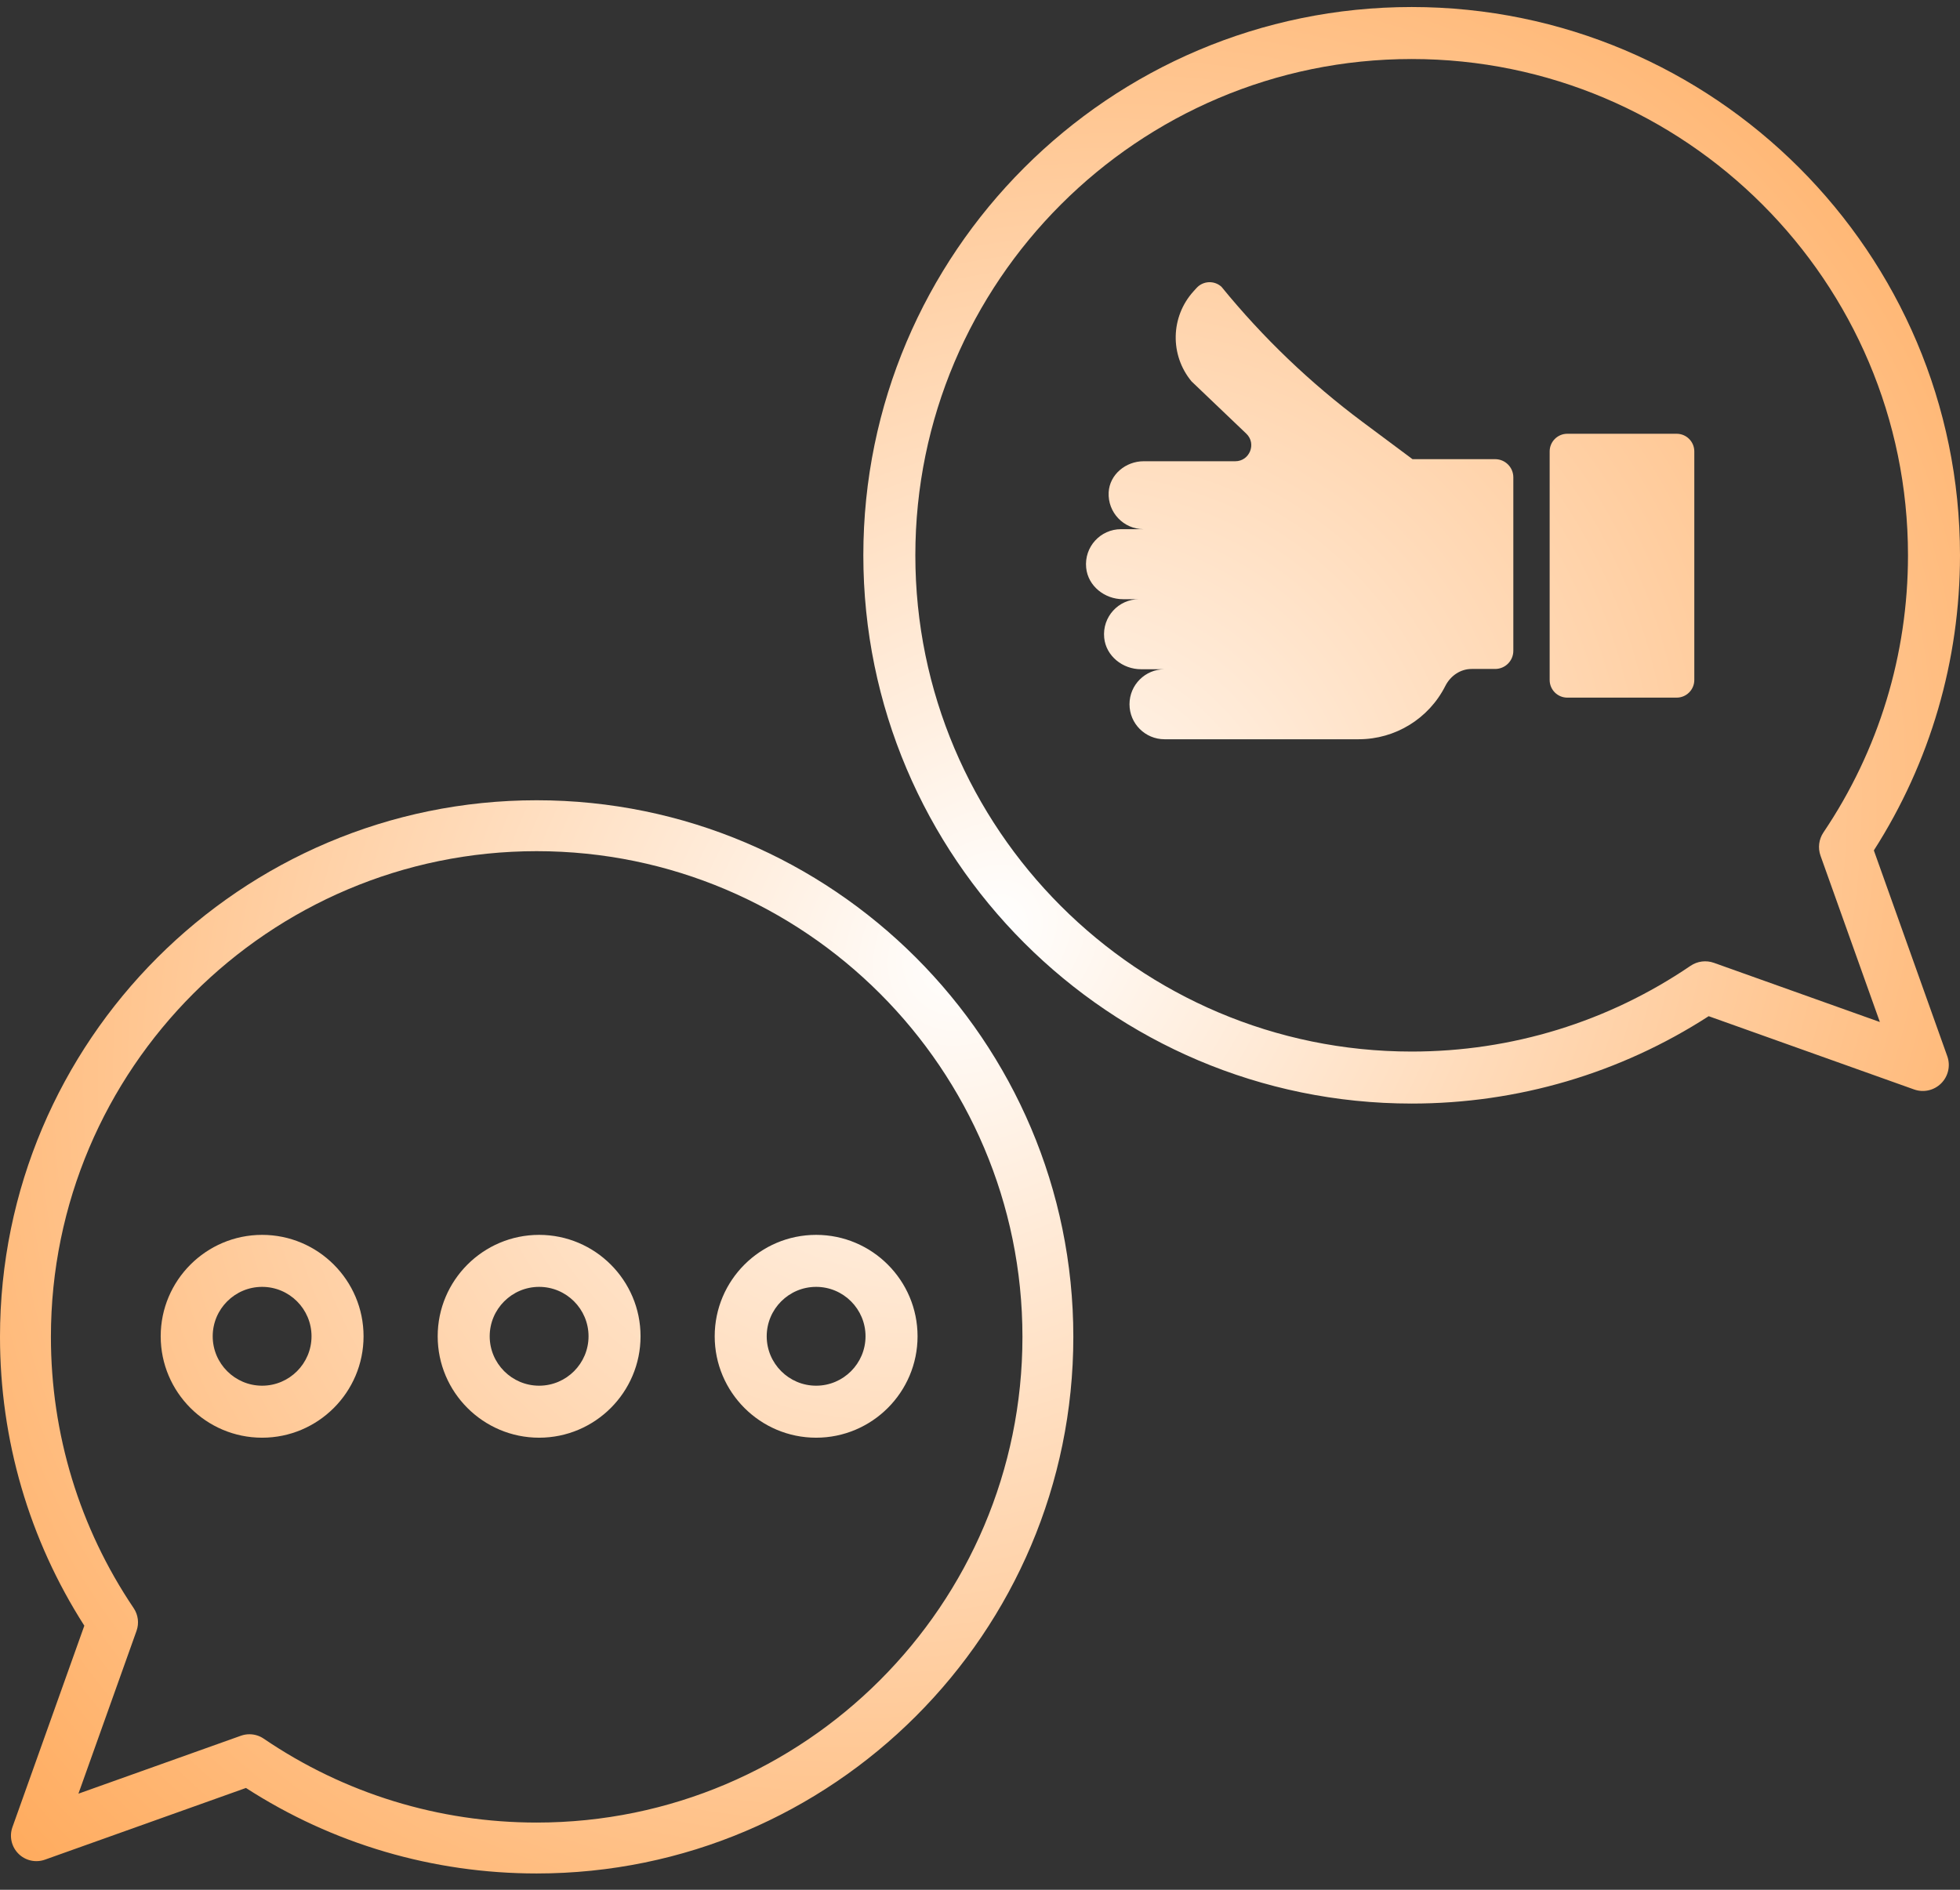
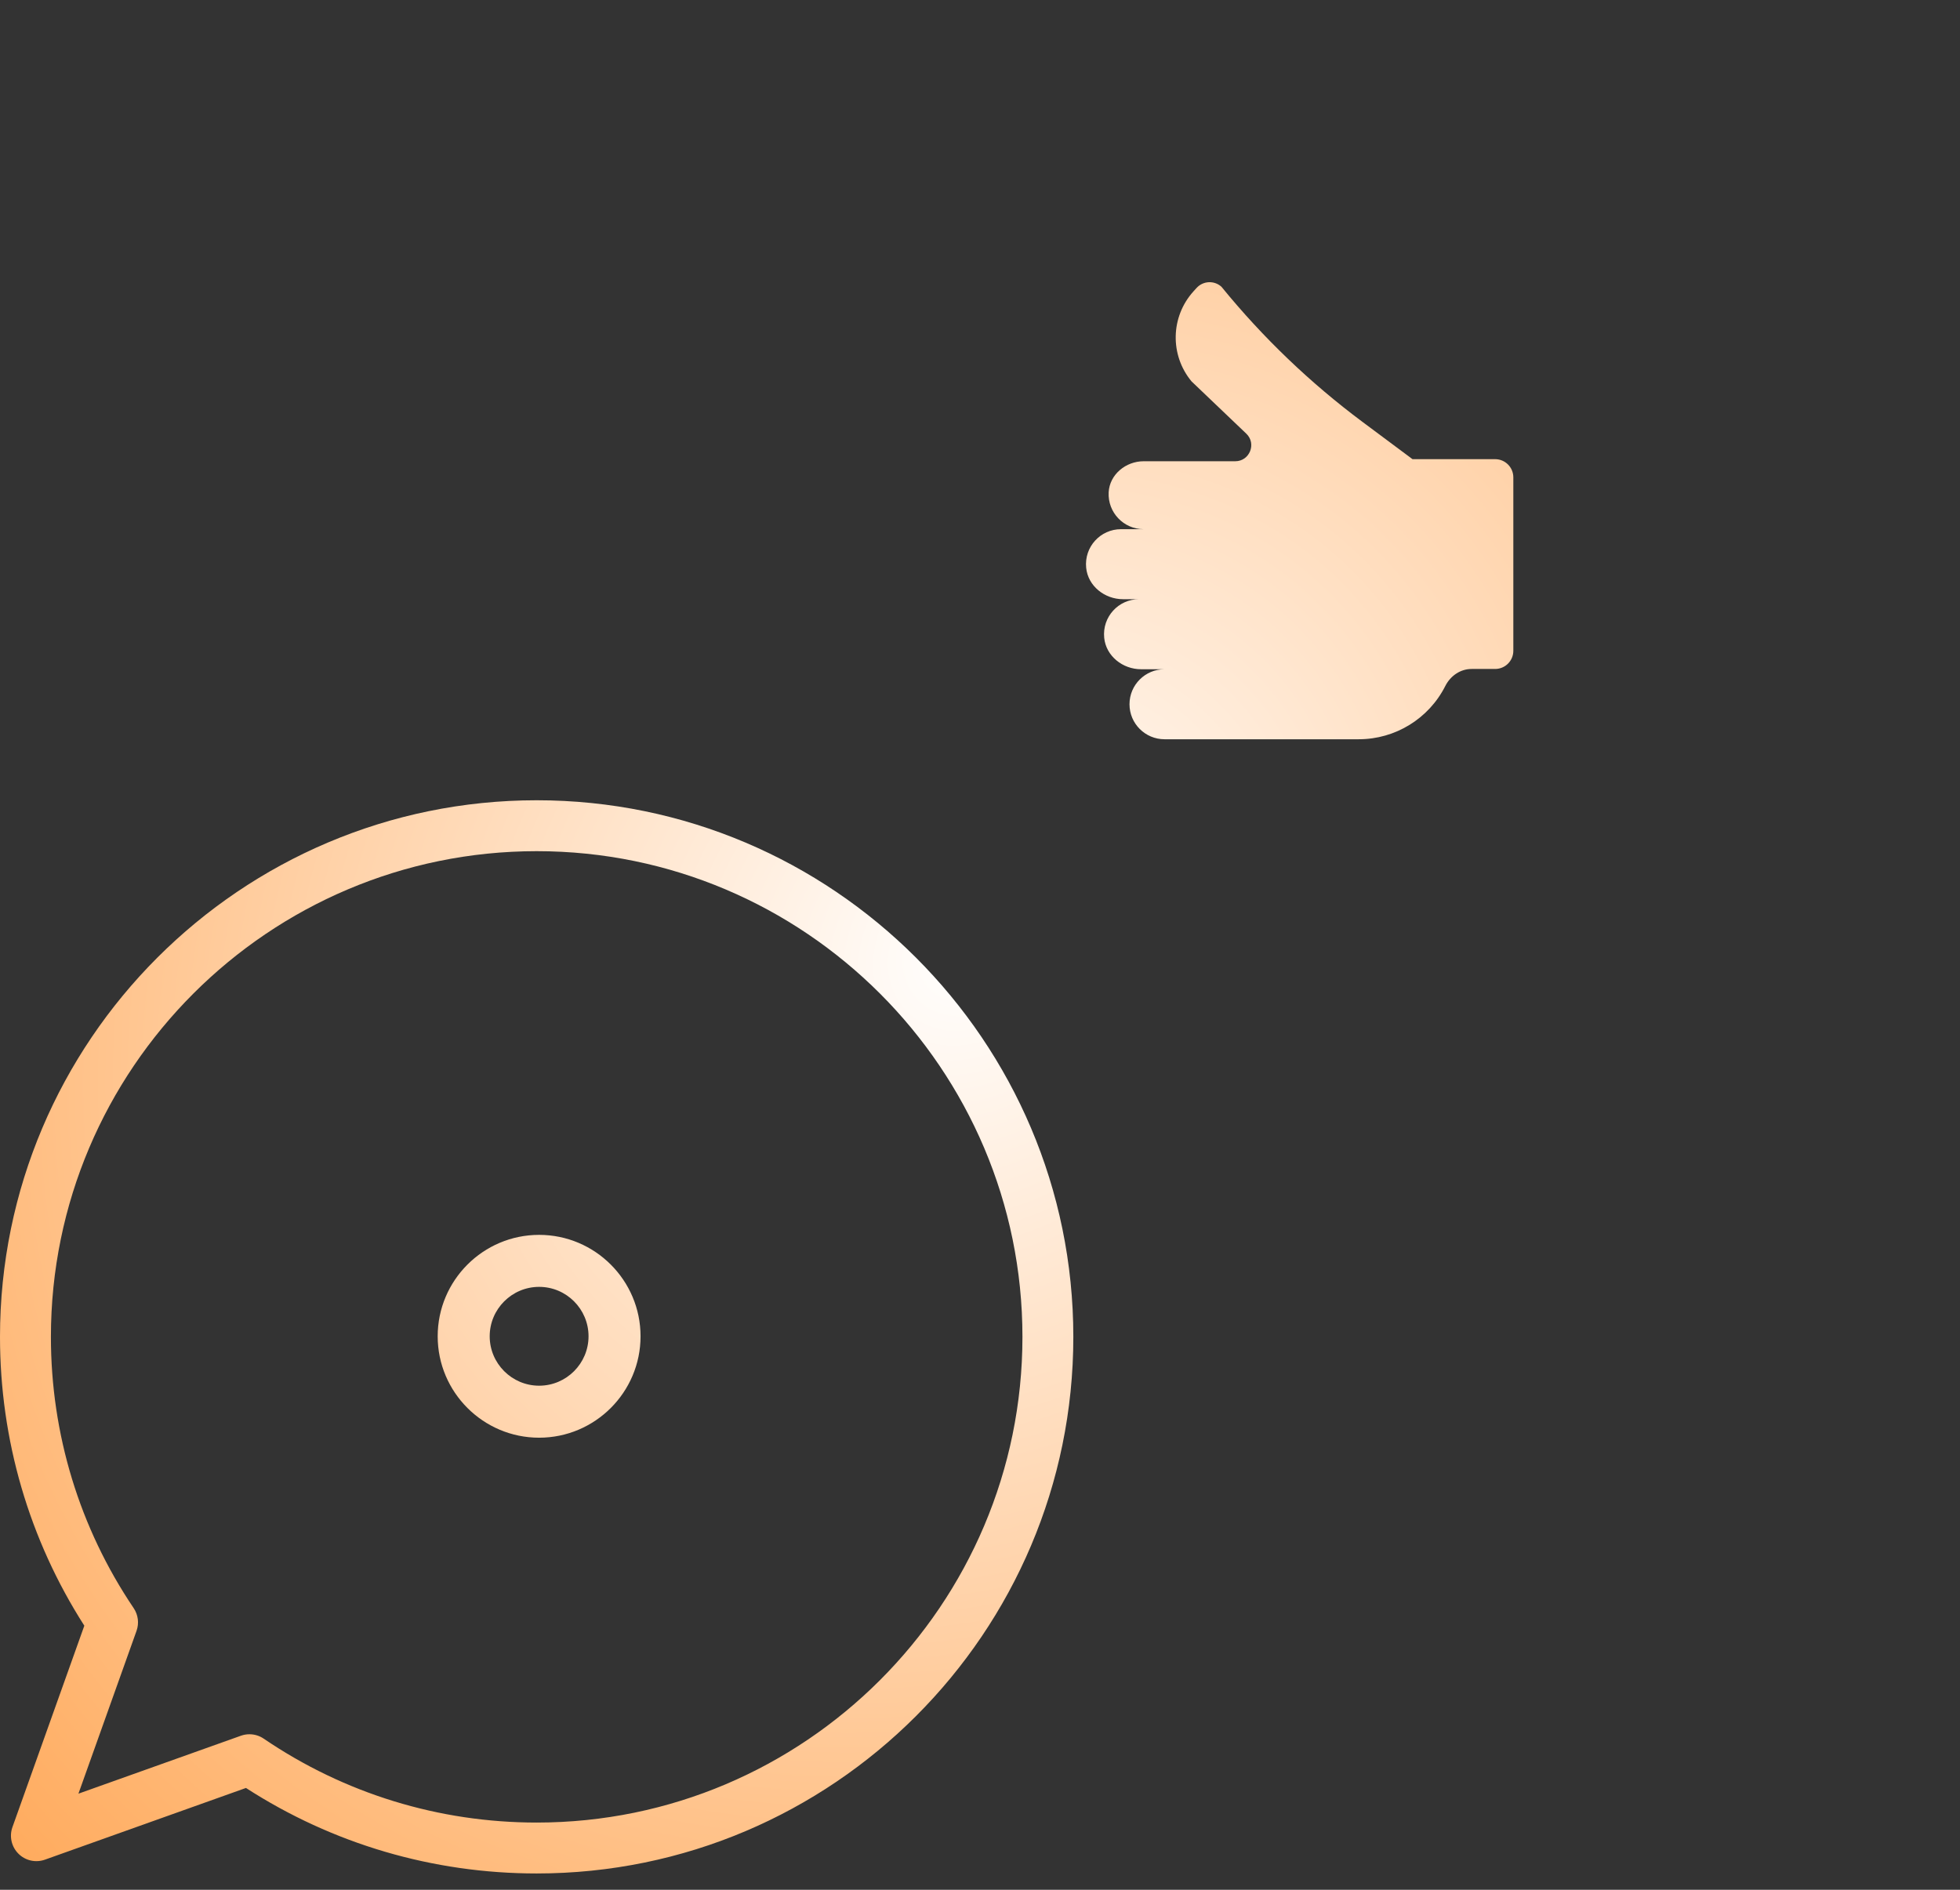
<svg xmlns="http://www.w3.org/2000/svg" width="84" height="81" viewBox="0 0 84 81" fill="none">
  <rect x="0" y="0" width="84" height="81" fill="#333333" stroke="none" />
  <path d="M23 34.301C10.318 34.301 0 44.619 0 57.301C0 61.716 1.248 65.984 3.614 69.681L0.533 78.315C0.391 78.712 0.491 79.155 0.789 79.453C1.087 79.751 1.529 79.851 1.927 79.709L10.541 76.636C14.257 79.036 18.552 80.301 23 80.301C35.682 80.301 46 69.983 46 57.301C46 44.619 35.682 34.301 23 34.301ZM23 78.119C18.805 78.119 14.76 76.875 11.303 74.523C11.12 74.398 10.905 74.334 10.689 74.334C10.566 74.334 10.442 74.355 10.323 74.398L3.361 76.881L5.851 69.903C5.968 69.576 5.922 69.214 5.728 68.927C3.408 65.487 2.182 61.467 2.182 57.301C2.182 45.822 11.521 36.483 23.001 36.483C34.48 36.483 43.819 45.822 43.819 57.301C43.819 68.78 34.479 78.119 23 78.119Z" fill="url(#paint0_radial_6801_140)" />
-   <path d="M80.308 36.45C82.725 32.674 84 28.312 84 23.801C84 10.843 73.458 0.301 60.5 0.301C47.542 0.301 37 10.843 37 23.801C37 36.759 47.542 47.301 60.5 47.301C65.044 47.301 69.433 46.008 73.229 43.556L82.031 46.696C82.437 46.842 82.889 46.739 83.194 46.434C83.498 46.13 83.6 45.677 83.455 45.272L80.308 36.45ZM73.453 41.269C73.118 41.149 72.746 41.197 72.451 41.397C68.919 43.801 64.786 45.072 60.5 45.072C48.771 45.072 39.229 35.53 39.229 23.801C39.229 12.072 48.771 2.53 60.5 2.53C72.229 2.53 81.771 12.072 81.771 23.801C81.771 28.057 80.518 32.164 78.148 35.679C77.95 35.973 77.903 36.343 78.022 36.677L80.566 43.806L73.453 41.269Z" fill="url(#paint1_radial_6801_140)" />
-   <path d="M11.234 61.623C8.837 61.623 6.887 59.673 6.887 57.276C6.887 54.879 8.837 52.929 11.234 52.929C13.63 52.929 15.581 54.879 15.581 57.276C15.581 59.673 13.63 61.623 11.234 61.623ZM11.234 55.158C10.066 55.158 9.116 56.108 9.116 57.276C9.116 58.443 10.066 59.394 11.234 59.394C12.401 59.394 13.351 58.443 13.351 57.276C13.351 56.108 12.401 55.158 11.234 55.158Z" fill="url(#paint2_radial_6801_140)" />
  <path d="M23.105 61.623C20.708 61.623 18.758 59.673 18.758 57.276C18.758 54.879 20.708 52.929 23.105 52.929C25.502 52.929 27.452 54.879 27.452 57.276C27.452 59.673 25.502 61.623 23.105 61.623ZM23.105 55.158C21.938 55.158 20.987 56.108 20.987 57.276C20.987 58.443 21.938 59.394 23.105 59.394C24.273 59.394 25.223 58.443 25.223 57.276C25.223 56.108 24.273 55.158 23.105 55.158Z" fill="url(#paint3_radial_6801_140)" />
-   <path d="M34.977 61.623C32.58 61.623 30.63 59.673 30.63 57.276C30.63 54.879 32.58 52.929 34.977 52.929C37.373 52.929 39.324 54.879 39.324 57.276C39.324 59.673 37.373 61.623 34.977 61.623ZM34.977 55.158C33.809 55.158 32.859 56.108 32.859 57.276C32.859 58.443 33.809 59.394 34.977 59.394C36.144 59.394 37.094 58.443 37.094 57.276C37.094 56.108 36.145 55.158 34.977 55.158Z" fill="url(#paint4_radial_6801_140)" />
-   <path d="M71.856 29.902H67.171C66.753 29.902 66.414 29.564 66.414 29.145V19.349C66.414 18.931 66.753 18.592 67.171 18.592H71.856C72.274 18.592 72.613 18.931 72.613 19.349V29.145C72.613 29.563 72.274 29.902 71.856 29.902Z" fill="url(#paint5_radial_6801_140)" />
  <path d="M64.078 28.673H63.072C62.584 28.673 62.162 28.969 61.941 29.404C61.235 30.802 59.8 31.686 58.231 31.686H49.908C49.079 31.686 48.407 31.014 48.407 30.185C48.407 29.357 49.079 28.685 49.908 28.685H48.901C48.116 28.685 47.401 28.12 47.323 27.339C47.233 26.44 47.936 25.683 48.815 25.683H48.128C47.343 25.683 46.628 25.119 46.55 24.337C46.46 23.439 47.163 22.682 48.043 22.682H49.013C48.157 22.682 47.469 21.966 47.514 21.101C47.555 20.337 48.249 19.77 49.013 19.77H52.939C53.557 19.77 53.86 19.015 53.413 18.588L51.066 16.347C50.132 15.221 50.165 13.579 51.146 12.492L51.278 12.346C51.558 12.035 52.037 12.01 52.348 12.291C54.118 14.465 56.15 16.412 58.397 18.087L60.536 19.681H64.078C64.508 19.681 64.857 20.03 64.857 20.461V27.893C64.858 28.324 64.508 28.673 64.078 28.673Z" fill="url(#paint6_radial_6801_140)" />
  <defs>
    <radialGradient id="paint0_radial_6801_140" cx="0" cy="0" r="1" gradientUnits="userSpaceOnUse" gradientTransform="translate(42 40.301) rotate(135.152) scale(133.29 109.518)">
      <stop stop-color="white" />
      <stop offset="0.612" stop-color="#FF891C" />
    </radialGradient>
    <radialGradient id="paint1_radial_6801_140" cx="0" cy="0" r="1" gradientUnits="userSpaceOnUse" gradientTransform="translate(42 40.301) rotate(135.152) scale(133.29 109.518)">
      <stop stop-color="white" />
      <stop offset="0.612" stop-color="#FF891C" />
    </radialGradient>
    <radialGradient id="paint2_radial_6801_140" cx="0" cy="0" r="1" gradientUnits="userSpaceOnUse" gradientTransform="translate(42 40.301) rotate(135.152) scale(133.29 109.518)">
      <stop stop-color="white" />
      <stop offset="0.612" stop-color="#FF891C" />
    </radialGradient>
    <radialGradient id="paint3_radial_6801_140" cx="0" cy="0" r="1" gradientUnits="userSpaceOnUse" gradientTransform="translate(42 40.301) rotate(135.152) scale(133.29 109.518)">
      <stop stop-color="white" />
      <stop offset="0.612" stop-color="#FF891C" />
    </radialGradient>
    <radialGradient id="paint4_radial_6801_140" cx="0" cy="0" r="1" gradientUnits="userSpaceOnUse" gradientTransform="translate(42 40.301) rotate(135.152) scale(133.29 109.518)">
      <stop stop-color="white" />
      <stop offset="0.612" stop-color="#FF891C" />
    </radialGradient>
    <radialGradient id="paint5_radial_6801_140" cx="0" cy="0" r="1" gradientUnits="userSpaceOnUse" gradientTransform="translate(42 40.301) rotate(135.152) scale(133.29 109.518)">
      <stop stop-color="white" />
      <stop offset="0.612" stop-color="#FF891C" />
    </radialGradient>
    <radialGradient id="paint6_radial_6801_140" cx="0" cy="0" r="1" gradientUnits="userSpaceOnUse" gradientTransform="translate(42 40.301) rotate(135.152) scale(133.29 109.518)">
      <stop stop-color="white" />
      <stop offset="0.612" stop-color="#FF891C" />
    </radialGradient>
  </defs>
</svg>